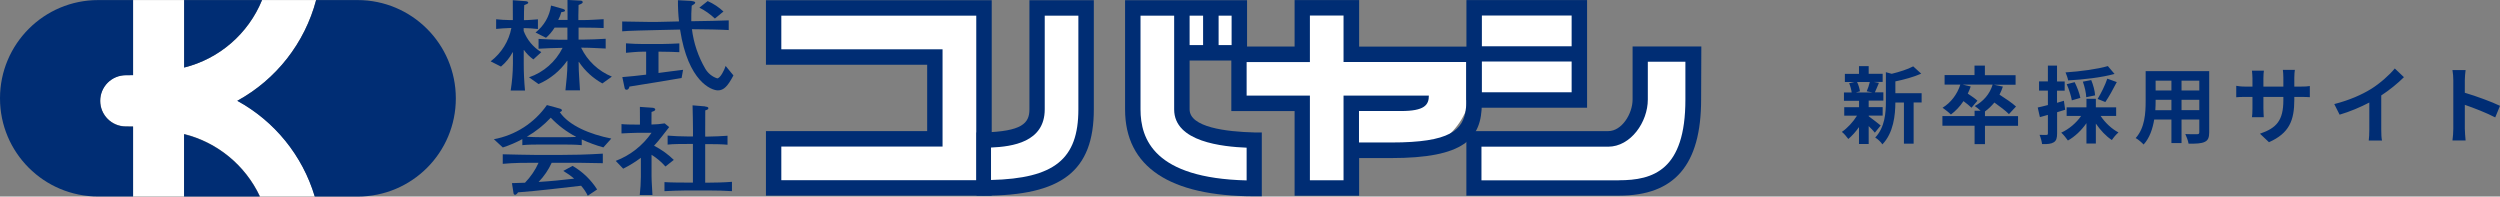
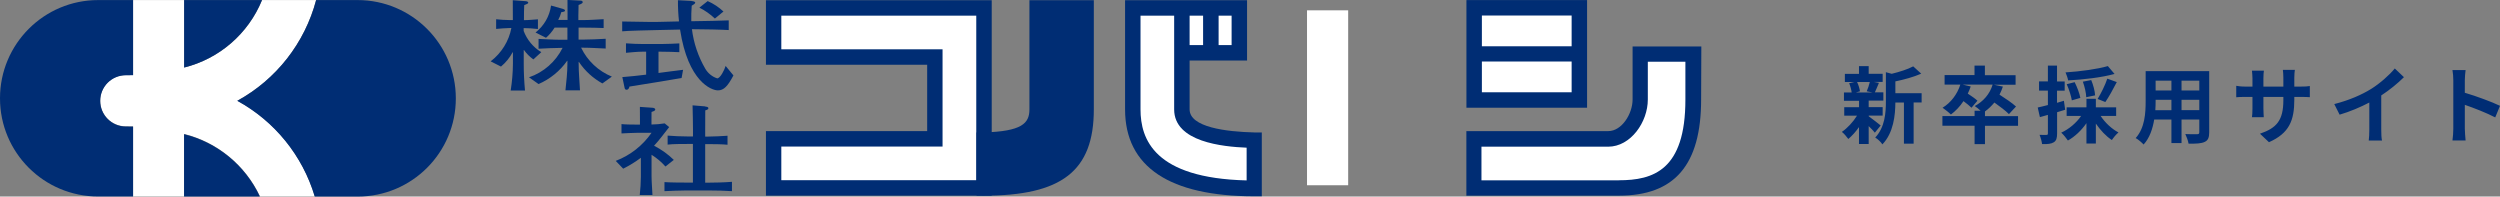
<svg xmlns="http://www.w3.org/2000/svg" version="1.1" id="レイヤー_1" x="0px" y="0px" viewBox="0 0 356 27.99" style="enable-background:new 0 0 356 27.99;" xml:space="preserve">
  <rect x="0" y="0" width="356" height="27.99" fill="#808080" stroke="none" />
  <style type="text/css">
	.st0{fill:#FFFFFF;}
	.st1{fill-rule:evenodd;clip-rule:evenodd;fill:#002D74;}
	.st2{fill-rule:evenodd;clip-rule:evenodd;fill:#FFFFFF;}
	.st3{fill:#002D74;}
</style>
  <g id="グループ_918" transform="translate(0 0)">
    <g id="グループ_917">
-       <rect id="長方形_212" x="177.33" y="8.79" class="st0" width="32.24" height="5.86" />
      <rect id="長方形_213" x="186.12" y="1.47" class="st0" width="5.86" height="24.91" />
-       <path id="長方形_214" class="st0" d="M191.99,11.72h17.59l0,0l0,0c0,5.67-4.59,10.26-10.26,10.26h-7.33l0,0V11.72L191.99,11.72    z" />
    </g>
    <g id="グループ_693" transform="translate(0 0.01)">
      <g id="グループ_687">
        <path id="パス_1783" class="st0" d="M33.77,14.35C39.32,11.32,43.39,6.13,45.01,0h-7.69c-1.95,4.79-6.07,8.36-11.09,9.61V0     h-7.28v10.67c-0.34,0-0.66,0.01-1.03,0.01c-2.02,0-3.65,1.63-3.65,3.65s1.63,3.65,3.65,3.65l0,0c0.35,0,0.67,0,1.03,0.01v9.95     h7.28v-8.88c4.74,1.19,8.7,4.45,10.79,8.88h7.8c-1.74-5.82-5.7-10.72-11.04-13.63L33.77,14.35z" />
        <g id="グループ_686">
          <path id="パス_1784" class="st1" d="M26.22,0v9.61C31.23,8.36,35.35,4.79,37.31,0H26.22z" />
          <path id="パス_1785" class="st1" d="M26.22,27.98H37c-2.07-4.43-6.04-7.7-10.79-8.88V27.98z" />
          <path id="パス_1786" class="st1" d="M18.95,18.02c-0.34,0-0.66-0.01-1.03-0.01c-2.02,0-3.65-1.63-3.65-3.65      s1.63-3.65,3.65-3.65c0.35,0,0.67,0,1.03-0.01V0h-4.97C6.26,0,0,6.26,0,13.99s6.26,13.98,13.98,13.98h4.97V18.02z" />
          <path id="パス_1787" class="st1" d="M50.91,0h-5.89c-1.62,6.12-5.68,11.31-11.24,14.35c5.33,2.91,9.3,7.81,11.04,13.63h6.11      c7.73,0,13.99-6.27,13.98-14C64.9,6.26,58.64,0,50.91,0z" />
        </g>
      </g>
      <g id="グループ_688">
        <path id="パス_1788" class="st1" d="M69.89,8.71c1.52-1.17,2.57-2.85,2.93-4.73h-0.19c-0.51,0-1.54,0.09-1.98,0.13V2.73     c0.47,0.06,1.39,0.12,1.98,0.12h0.4c0-0.95-0.01-1.88-0.01-2.83l1.73,0.13c0.23,0,0.47,0.07,0.47,0.22s-0.28,0.23-0.57,0.35     c-0.03,0.41-0.04,1.42-0.04,2.14c0.64,0,1.54-0.09,1.99-0.12v1.38C75.92,4.04,75.24,4,74.57,3.99V4.4     c0.48,1.26,1.36,2.32,2.51,3.02l-1.13,1.03c-0.51-0.37-0.97-0.82-1.33-1.33h-0.04v1.96c0,1.28,0.06,2.51,0.18,3.8h-2.04     c0.2-1.26,0.31-2.52,0.32-3.8V7.43H73c-0.41,0.78-0.98,1.47-1.66,2.04l-1.45-0.73V8.71z M75.33,11c2.08-0.71,3.8-2.22,4.78-4.19     h-0.25c-1.06,0-2.11,0.07-3.17,0.12V5.53c1.06,0.04,2.11,0.12,3.17,0.12h0.94V3.92h-1.82c-0.34,0.54-0.75,1.03-1.23,1.45     l-1.49-0.75c1.21-0.95,2-2.32,2.21-3.84l1.71,0.48c0.13,0.04,0.28,0.12,0.28,0.23c0,0.12-0.1,0.18-0.53,0.23     c-0.1,0.39-0.25,0.76-0.44,1.11h1.33v-0.7c0-0.72-0.01-1.44-0.01-2.15l1.89,0.1c0.13,0,0.28,0.07,0.28,0.22     c0,0.12-0.1,0.21-0.59,0.4c0,0.41-0.03,1-0.03,1.52v0.63h0.62c0.95,0,2.36-0.1,2.98-0.13v1.26c-0.57-0.03-1.96-0.06-2.95-0.06     h-0.62v1.71h0.64c1.07,0,2.14-0.07,3.22-0.12v1.39c-1.07-0.04-2.15-0.12-3.22-0.12h-0.28c0.9,1.87,2.46,3.33,4.38,4.12     l-1.35,0.97c-1.34-0.74-2.49-1.79-3.34-3.06h-0.04v0.21c0,1.28,0.13,2.58,0.19,3.83h-2.07c0.12-1.19,0.28-2.52,0.28-3.78V8.65     h-0.04c-1.03,1.46-2.44,2.6-4.07,3.31L75.33,11z" />
        <path id="パス_1789" class="st1" d="M98.48,0.14C98.66,0.15,99,0.21,99,0.36s-0.26,0.31-0.5,0.44     c-0.06,0.73-0.07,1.48-0.06,2.21h0.22c1.39,0,4.29-0.09,5.11-0.12v1.38c-0.84-0.06-3.72-0.12-5.11-0.12h-0.13     c0.25,1.99,0.9,3.91,1.91,5.64c0.38,0.64,0.98,1.13,1.69,1.36c0.43,0,1.03-1.19,1.2-1.77l1.11,1.35     c-0.81,1.55-1.38,2.13-2.21,2.13c-0.92,0-4.25-1.23-5.39-8.66l-3.18,0.07c-1.38,0.03-4.4,0.1-5.06,0.18V3.05     c0.64-0.01,3.71,0.09,5.06,0.06l3.03-0.07c-0.11-1-0.16-2.01-0.15-3.02l1.93,0.1L98.48,0.14z M94.12,6.26     c0.73,0,2.08-0.06,2.62-0.09v1.25c-0.59-0.03-1.79-0.07-2.68-0.07h-0.29v3.03c0.97-0.12,2.52-0.34,3.5-0.45l-0.21,1.17     c-2.46,0.41-4.97,0.84-7.43,1.22c-0.04,0.23-0.16,0.45-0.41,0.45c-0.21,0-0.25-0.16-0.28-0.28l-0.32-1.52     c1.13-0.09,2.27-0.21,3.39-0.35V7.35h-0.53c-0.62,0-1.77,0.1-2.34,0.16V6.16c0.6,0.06,1.91,0.1,2.51,0.1     C91.64,6.26,94.12,6.26,94.12,6.26z M100.76,0.14c0.83,0.36,1.6,0.87,2.26,1.49l-1.22,1c-0.66-0.62-1.4-1.15-2.21-1.55l1.19-0.94     L100.76,0.14z" />
-         <path id="パス_1790" class="st1" d="M70.3,19.82c3.07-0.56,5.79-2.31,7.58-4.87l1.83,0.5c0.16,0.04,0.31,0.13,0.31,0.25     s-0.16,0.21-0.31,0.25c1.29,1.92,4.32,3.18,7.34,3.77l-1.13,1.26c-1.05-0.29-2.08-0.67-3.08-1.13v0.81     c-0.88-0.09-2.17-0.09-2.81-0.09h-2.84c-0.89,0-1.98,0-2.81,0.09v-0.86c-0.89,0.48-1.82,0.88-2.78,1.19l-1.29-1.19V19.82z      M81.53,23.61c1.42,0.82,2.62,1.97,3.5,3.36l-1.33,0.89c-0.25-0.51-0.57-0.99-0.95-1.42c-2.48,0.29-6.36,0.75-8.98,0.94     c-0.15,0.23-0.31,0.35-0.41,0.35c-0.12,0-0.22-0.09-0.23-0.21l-0.23-1.45c0.63-0.01,1.29-0.03,1.86-0.06     c0.8-0.83,1.46-1.79,1.93-2.84h-0.66c-1.28,0-2.77,0-4.44,0.15v-1.36c1.66,0.03,3.24,0.09,4.56,0.09h3.84     c1.47,0,3.33-0.03,5.85-0.18v1.36c-2.51-0.07-4.37-0.06-5.8-0.06h-1.48c-0.46,1.01-1.09,1.93-1.86,2.73     c1.89-0.12,3.21-0.26,5.06-0.47c-0.48-0.41-1-0.78-1.55-1.1l1.33-0.72L81.53,23.61z M80.03,19.53c0.69,0,1.32-0.01,1.99-0.04     v-0.03c-1.34-0.7-2.55-1.61-3.59-2.71c-1,1.07-2.15,1.98-3.41,2.71c0.5,0.04,1.32,0.07,2.18,0.07h2.84H80.03z" />
        <path id="パス_1791" class="st1" d="M92.97,15.33c0.12,0.03,0.34,0.09,0.34,0.25c0,0.13-0.13,0.23-0.53,0.35     c0,0.37-0.01,0.75-0.01,1.1v0.69c0.63-0.01,1.26-0.06,1.88-0.16l0.64,0.53c-0.72,0.91-1.38,1.82-2.15,2.65     c1.03,0.53,1.98,1.21,2.81,2.02l-1.19,0.94c-0.58-0.65-1.24-1.21-1.98-1.67v3.06c0,0.75,0.1,1.93,0.13,2.67H91.1     c0.1-0.86,0.15-1.73,0.16-2.59v-2.71c-0.79,0.59-1.64,1.11-2.52,1.55l-1.06-1.11c2.07-0.79,3.84-2.18,5.1-4H90.8     c-0.64,0-1.82,0.07-2.3,0.09v-1.33c0.5,0.06,1.48,0.07,2.04,0.07h0.59v-0.66c0-0.62-0.01-1.25-0.01-1.86l1.88,0.13L92.97,15.33z      M100.43,15.17c0.21,0.01,0.44,0.06,0.44,0.22s-0.1,0.21-0.44,0.32c-0.01,0.29-0.01,1.82-0.01,2.73v1h0.34     c0.81,0,2.13-0.07,2.84-0.12v1.28c-0.69-0.07-1.91-0.09-2.84-0.09h-0.34V26h0.51c0.84,0,2.23-0.03,3.3-0.12v1.33     c-1.1-0.07-2.23-0.1-3.33-0.1h-3.14c-0.78,0-2.43,0.06-3.14,0.1v-1.29c0.7,0.06,2.36,0.07,3.14,0.07h0.91v-5.5H97.9     c-0.91,0-1.99,0-2.83,0.09v-1.28c0.7,0.07,2.07,0.12,2.83,0.12h0.78v-1c0-0.89-0.03-2.27-0.06-3.43l1.82,0.15V15.17z" />
      </g>
      <g id="グループ_692">
        <g id="グループ_689">
          <path id="パス_1792" class="st1" d="M141.22,0.02h-32.15v9.19h22.96v9.45h-22.96v9.19h32.15V0.02z" />
          <path id="パス_1793" class="st2" d="M139.02,25.65h-27.76v-4.79h22.96V7.01h-22.96V2.22h27.76V25.65z" />
        </g>
        <g id="グループ_690">
          <path id="パス_1794" class="st2" d="M167.2,2.22v13.35c0,4.65,6.95,5.31,10.32,5.45v4.66c-13.13-0.32-15.1-5.86-15.1-10.11      V2.22h4.79H167.2z" />
          <path id="パス_1795" class="st2" d="M177.49,2.22v4.19h-5.98V2.22H177.49z" />
          <path id="パス_1796" class="st1" d="M139.02,27.85L139.02,27.85l1,0.01c11.17,0,15.74-3.5,15.74-12.3V0.02h-9.17v15.55      c0,1.98-1.07,3.14-6.58,3.28h-0.95v9H139.02z" />
-           <path id="パス_1797" class="st2" d="M153.56,15.57c0,7.11-3.44,9.83-12.44,10.05v-4.62c3.02-0.13,7.65-0.76,7.65-5.44V2.22      h4.79V15.57z" />
          <path id="パス_1798" class="st1" d="M178.63,18.85c-4.07-0.1-9.23-0.75-9.23-3.28V8.61h8.18V0.02h-17.37v15.55      c0,8.21,6.39,12.37,18.39,12.37h1.08v-9.09H178.63z" />
          <path id="パス_1799" class="st2" d="M173.53,2.22h1.85v4.19h-1.85V2.22z" />
          <path id="パス_1800" class="st2" d="M169.4,2.22h1.92v4.19h-1.92V2.22z" />
          <path id="パス_1801" class="st2" d="M177.51,25.68c-13.13-0.32-15.1-5.86-15.1-10.11V2.22h4.79v13.35      c0,4.65,6.95,5.31,10.32,5.45v4.66H177.51z" />
        </g>
        <rect id="長方形_29" x="208.82" y="0" class="st3" width="17.18" height="15.33" />
        <path id="パス_1802" class="st1" d="M232.48,6.61v7.55c0,2.04-1.54,4.5-3.46,4.5h-20.21v9.19h21.75     c7.88,0,11.68-4.35,11.68-13.69l0.03-7.55C242.27,6.61,232.48,6.61,232.48,6.61z" />
        <path id="パス_1803" class="st2" d="M230.51,25.67h-19.55v-4.79h18.03c3.24,0,5.66-3.53,5.66-6.71V8.78H240v5.38     c0.01,10.1-4.62,11.5-9.47,11.5H230.51z" />
-         <path id="パス_1804" class="st1" d="M193.54,6.63V0h-9.19v6.62h-9.01v9.19h9.01v12.05h9.19V22.5h4.53     c10.41,0,12.94-2.74,12.94-7.78V6.63H193.54z M208.81,14.25v0.47c0,0.23-0.02,0.45-0.06,0.67c-0.32,3.17-2.3,4.89-10.6,4.89     h-4.63V15.8h5.99c3.34,0,3.96-0.86,3.96-2.2h-12.15v12.06h-4.79V13.6h-9.01V8.83h9.01V2.2h4.79v6.62h17.47v5.42L208.81,14.25z" />
        <g id="グループ_691">
          <rect id="長方形_30" x="211.02" y="8.75" class="st0" width="12.78" height="4.38" />
          <rect id="長方形_31" x="211.02" y="2.2" class="st0" width="12.78" height="4.38" />
        </g>
      </g>
    </g>
  </g>
  <path class="st1" d="M350.99,13.21c1.61,0.47,3.91,1.32,5.01,1.86l-0.68,1.65c-1.24-0.65-3.03-1.34-4.33-1.79v3.39  c0,0.35,0.06,1.19,0.11,1.68h-1.87c0.07-0.48,0.12-1.2,0.12-1.68v-6.9c0-0.42-0.04-1.02-0.12-1.44h1.87  c-0.05,0.42-0.11,0.95-0.11,1.44V13.21z M339.09,18.44c0,0.53,0.02,1.27,0.11,1.57h-1.89c0.05-0.29,0.08-1.04,0.08-1.57V14.6  c-1.24,0.65-2.76,1.3-4.23,1.73l-0.76-1.51c2.15-0.55,3.91-1.33,5.24-2.15c1.24-0.77,2.6-1.97,3.38-2.92l1.3,1.24  c-0.91,0.9-2.06,1.84-3.23,2.6V18.44z M326.71,13.79v0.4c0,2.97-0.72,4.78-3.61,6.06l-1.28-1.21c2.32-0.8,3.33-1.83,3.33-4.78v-0.46  h-2.84v1.63c0,0.53,0.04,1.02,0.05,1.26h-1.68c0.04-0.24,0.07-0.72,0.07-1.26v-1.63h-1.02c-0.6,0-1.03,0.02-1.29,0.05v-1.63  c0.2,0.04,0.69,0.11,1.29,0.11h1.02v-1.19c0-0.35-0.04-0.72-0.07-1.08h1.7c-0.04,0.23-0.07,0.61-0.07,1.08v1.19h2.84v-1.26  c0-0.48-0.04-0.88-0.07-1.12h1.71c-0.04,0.24-0.08,0.64-0.08,1.12v1.26h0.89c0.64,0,0.99-0.02,1.32-0.08v1.59  c-0.26-0.02-0.68-0.04-1.32-0.04H326.71z M311.65,20.46c-0.05-0.38-0.28-0.99-0.46-1.37c0.67,0.04,1.46,0.02,1.68,0.02  c0.23,0,0.31-0.07,0.31-0.29v-1.8h-2.53v3.35h-1.44v-3.35h-2.45c-0.22,1.31-0.65,2.63-1.51,3.56c-0.23-0.26-0.8-0.75-1.13-0.92  c1.31-1.44,1.42-3.57,1.42-5.25v-4.28h9.05v8.71c0,0.77-0.17,1.15-0.65,1.37C313.46,20.44,312.73,20.47,311.65,20.46z M309.21,11.49  h-2.25v1.39h2.25V11.49z M309.21,14.21h-2.25v0.22c0,0.38-0.01,0.81-0.04,1.26h2.29V14.21z M313.18,11.49h-2.53v1.39h2.53V11.49z   M313.18,14.21h-2.53v1.47h2.53V14.21z M298.45,17.6v2.84h-1.34v-2.9c-0.71,1.02-1.65,1.92-2.64,2.47  c-0.23-0.34-0.64-0.85-0.95-1.12c1.09-0.49,2.16-1.39,2.83-2.38h-2.06v-1.23h2.82v-1.21h1.34v1.21h2.89v1.23h-2.21  c0.62,0.95,1.58,1.85,2.54,2.35c-0.31,0.25-0.72,0.74-0.94,1.08C299.91,19.41,299.1,18.55,298.45,17.6z M298.7,14.09  c0.47-0.76,1.08-1.98,1.38-2.89l1.35,0.49c-0.52,1.02-1.14,2.13-1.63,2.84L298.7,14.09z M297.08,13.84  c-0.01-0.56-0.22-1.49-0.48-2.21l1.19-0.23c0.29,0.7,0.53,1.58,0.55,2.18L297.08,13.84z M296.24,13.94l-1.21,0.35  c-0.1-0.6-0.39-1.56-0.73-2.3l1.13-0.29C295.79,12.4,296.13,13.33,296.24,13.94z M294.5,11.45c-0.05-0.32-0.23-0.84-0.37-1.14  c2.13-0.14,4.57-0.47,6.03-0.9l0.95,1.12C299.26,11.04,296.69,11.33,294.5,11.45z M293.9,14.35l0.18,1.28  c-0.38,0.12-0.77,0.24-1.15,0.35v3.03c0,0.66-0.11,1.02-0.47,1.25c-0.37,0.23-0.88,0.28-1.67,0.26c-0.04-0.35-0.19-0.93-0.36-1.32  c0.43,0.02,0.85,0.02,0.99,0.01c0.14,0,0.2-0.05,0.2-0.2v-2.65c-0.39,0.12-0.79,0.23-1.14,0.32l-0.31-1.37  c0.41-0.08,0.91-0.22,1.45-0.35V12.9h-1.26v-1.31h1.26V9.34h1.3v2.26h1.09v1.31h-1.09v1.73L293.9,14.35z M282.66,20.52h-1.48V17.9  h-4.58v-1.37h4.58v-0.76h0.86c-0.28-0.25-0.62-0.54-0.84-0.67c1.22-0.65,2.15-1.71,2.55-3.05h-4.26l1.14,0.26  c-0.12,0.35-0.25,0.69-0.42,1.02c0.5,0.32,1.08,0.73,1.38,1.01l-0.85,1c-0.24-0.25-0.7-0.61-1.14-0.94  c-0.51,0.77-1.13,1.41-1.79,1.91c-0.25-0.26-0.85-0.74-1.19-0.97c1.16-0.7,2.09-1.9,2.53-3.29h-2.24v-1.36h4.26V9.34h1.48v1.37h4.37  v1.36h-3.08l1.27,0.26c-0.13,0.41-0.3,0.79-0.48,1.15c0.82,0.52,1.82,1.2,2.35,1.69l-1.01,1.08c-0.44-0.46-1.3-1.1-2.07-1.65  c-0.41,0.49-0.85,0.92-1.34,1.27v0.67h4.71v1.37h-4.71V20.52z M272.5,20.46h-1.38v-5.86h-1.22c-0.01,1.79-0.26,4.32-1.85,5.96  c-0.18-0.31-0.7-0.8-1.02-0.97c1.38-1.46,1.52-3.5,1.52-5.16v-4.15l0.83,0.23c1.14-0.28,2.33-0.66,3.06-1.06l1.14,1.04  c-1.05,0.47-2.42,0.84-3.68,1.1v1.68h3.74v1.32h-1.14V20.46z M266.11,15.26h1.98v1.2h-1.98v0.1c0.43,0.3,1.43,1.09,1.7,1.31  l-0.83,1.02c-0.19-0.24-0.53-0.6-0.88-0.93v2.55h-1.38v-2.41c-0.47,0.67-1.01,1.27-1.52,1.69c-0.22-0.31-0.62-0.78-0.92-1.01  c0.78-0.52,1.61-1.42,2.16-2.31h-1.82v-1.2h2.11v-0.92h-2.15v-1.18h1.1c-0.05-0.39-0.19-0.91-0.36-1.32l0.73-0.17h-1.34v-1.16h2.01  V9.42h1.38v1.09h1.99v1.16h-1.23l0.7,0.13c-0.22,0.52-0.41,1-0.58,1.35h1.21v1.18h-2.09V15.26z M266.61,13.16L265.82,13  c0.16-0.36,0.35-0.91,0.44-1.32h-1.81c0.2,0.41,0.36,0.96,0.41,1.32l-0.6,0.17H266.61z" />
</svg>